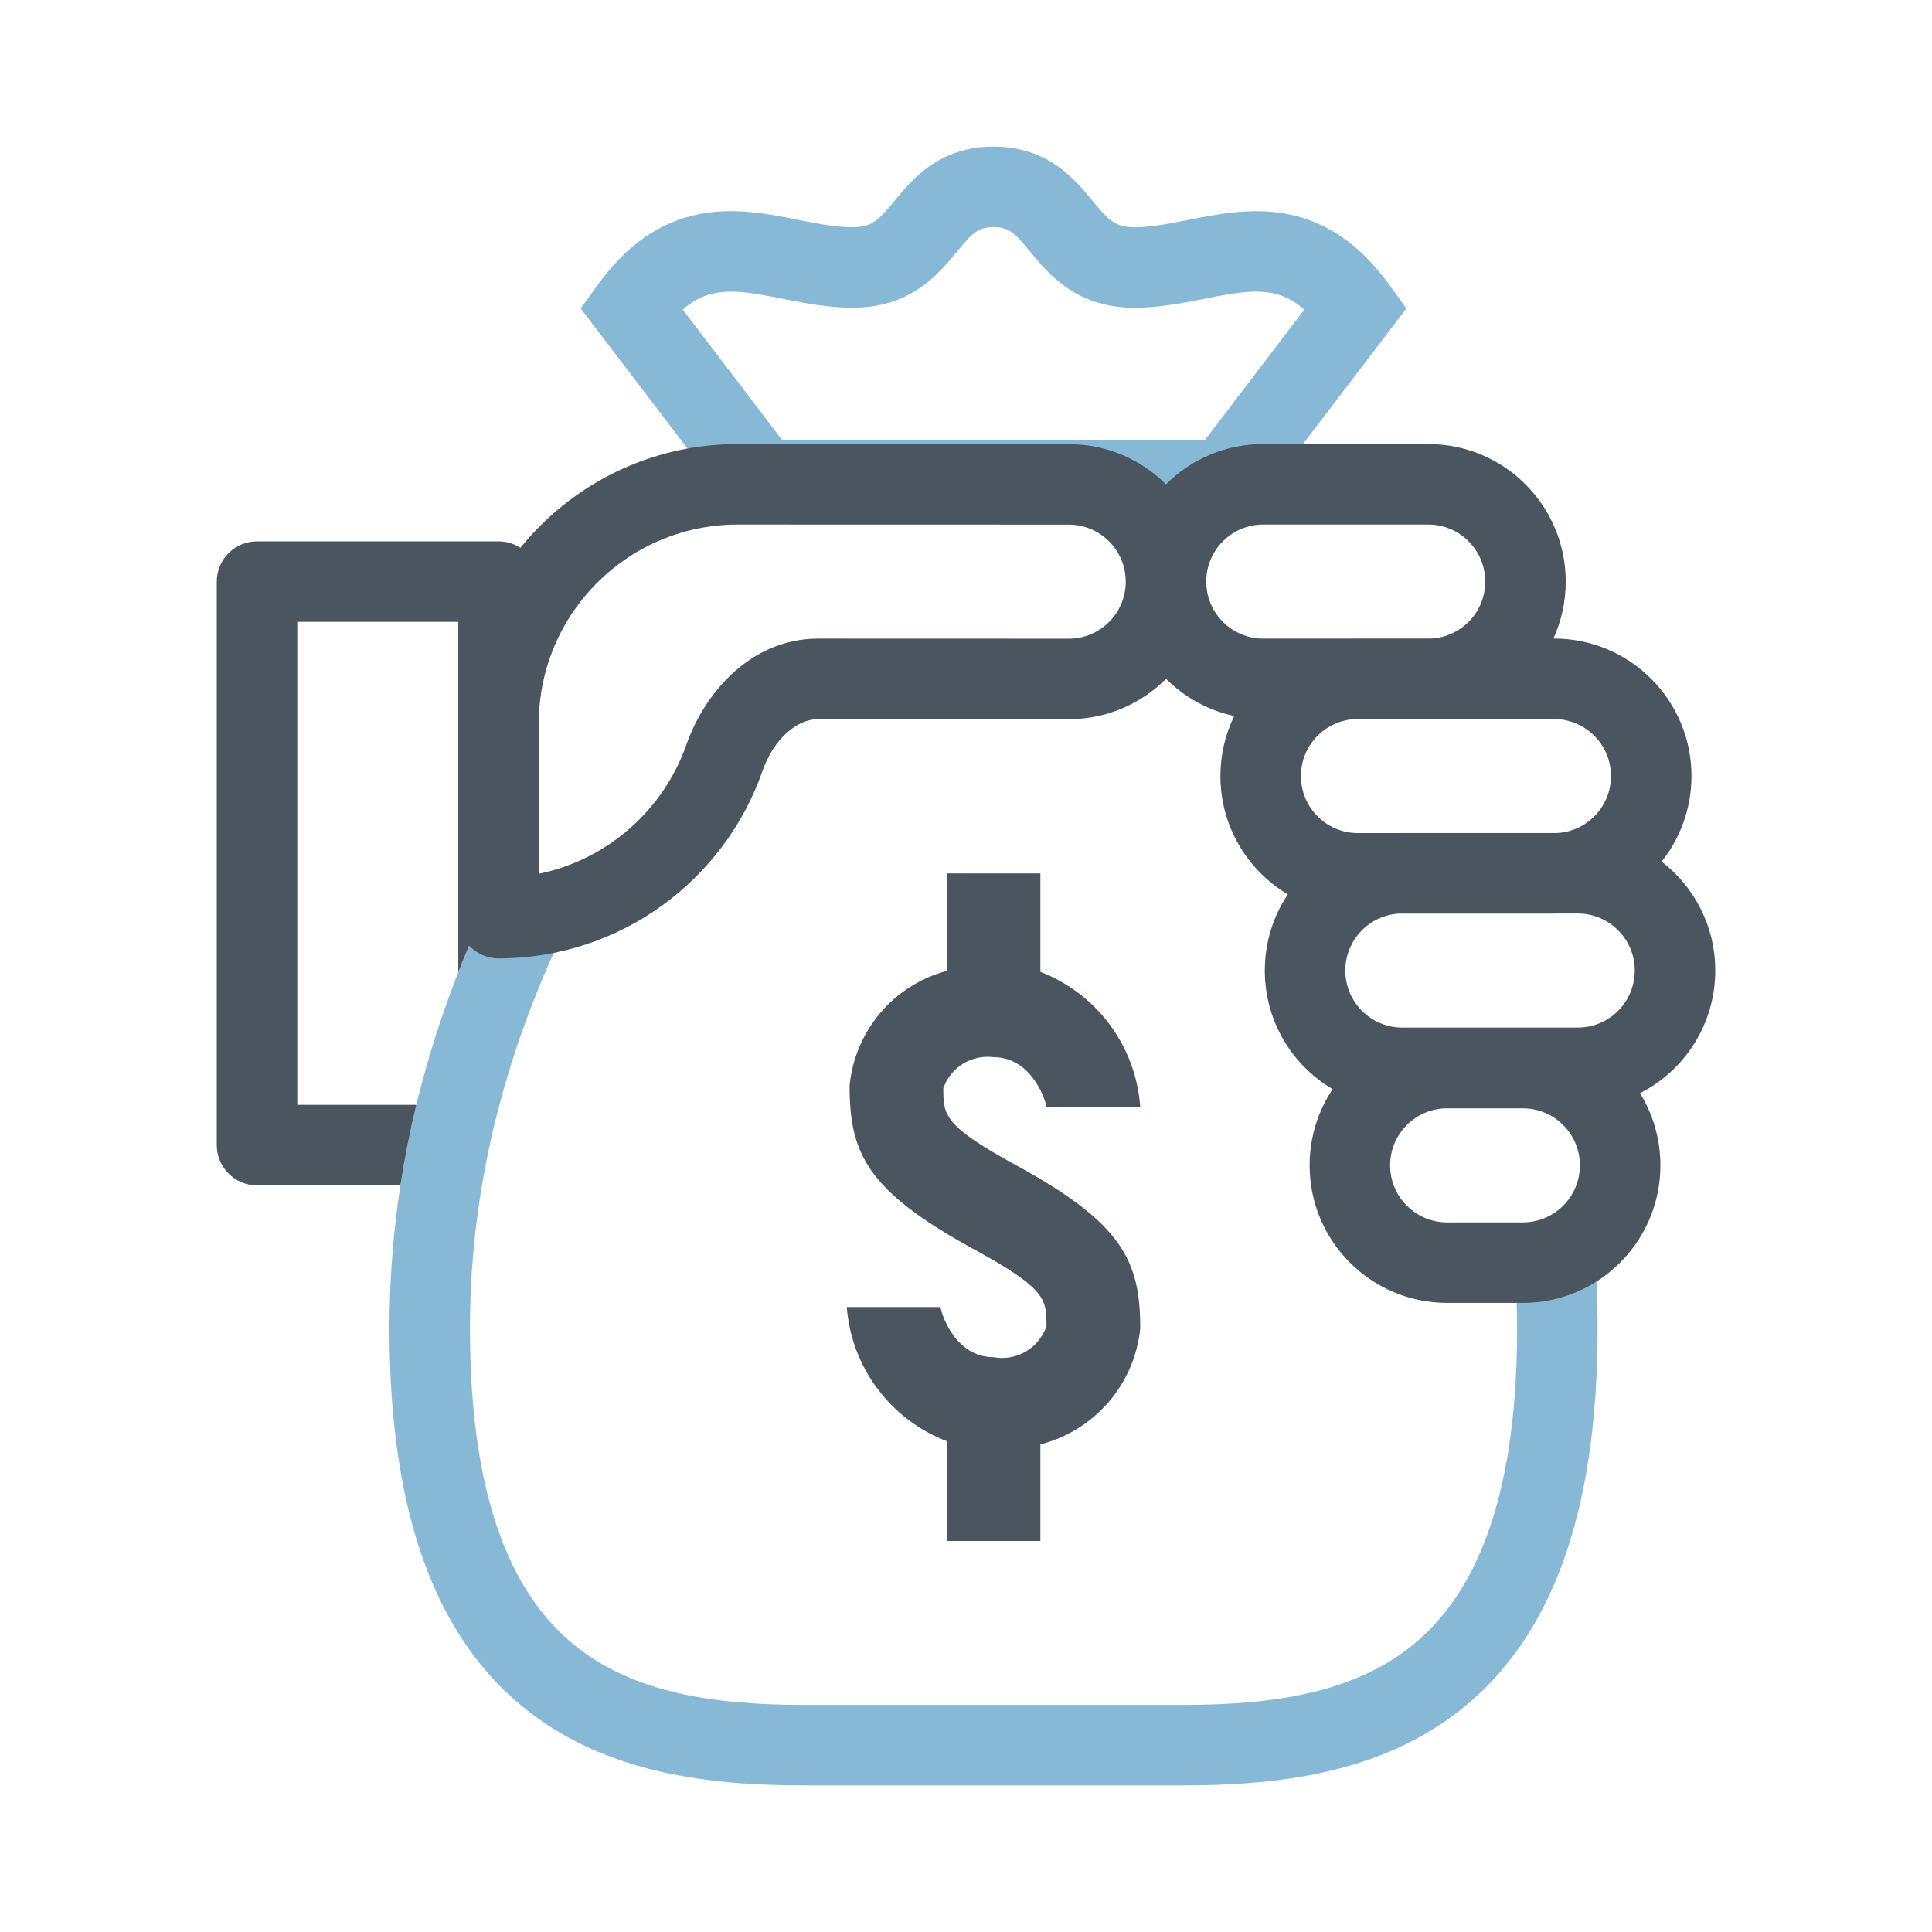
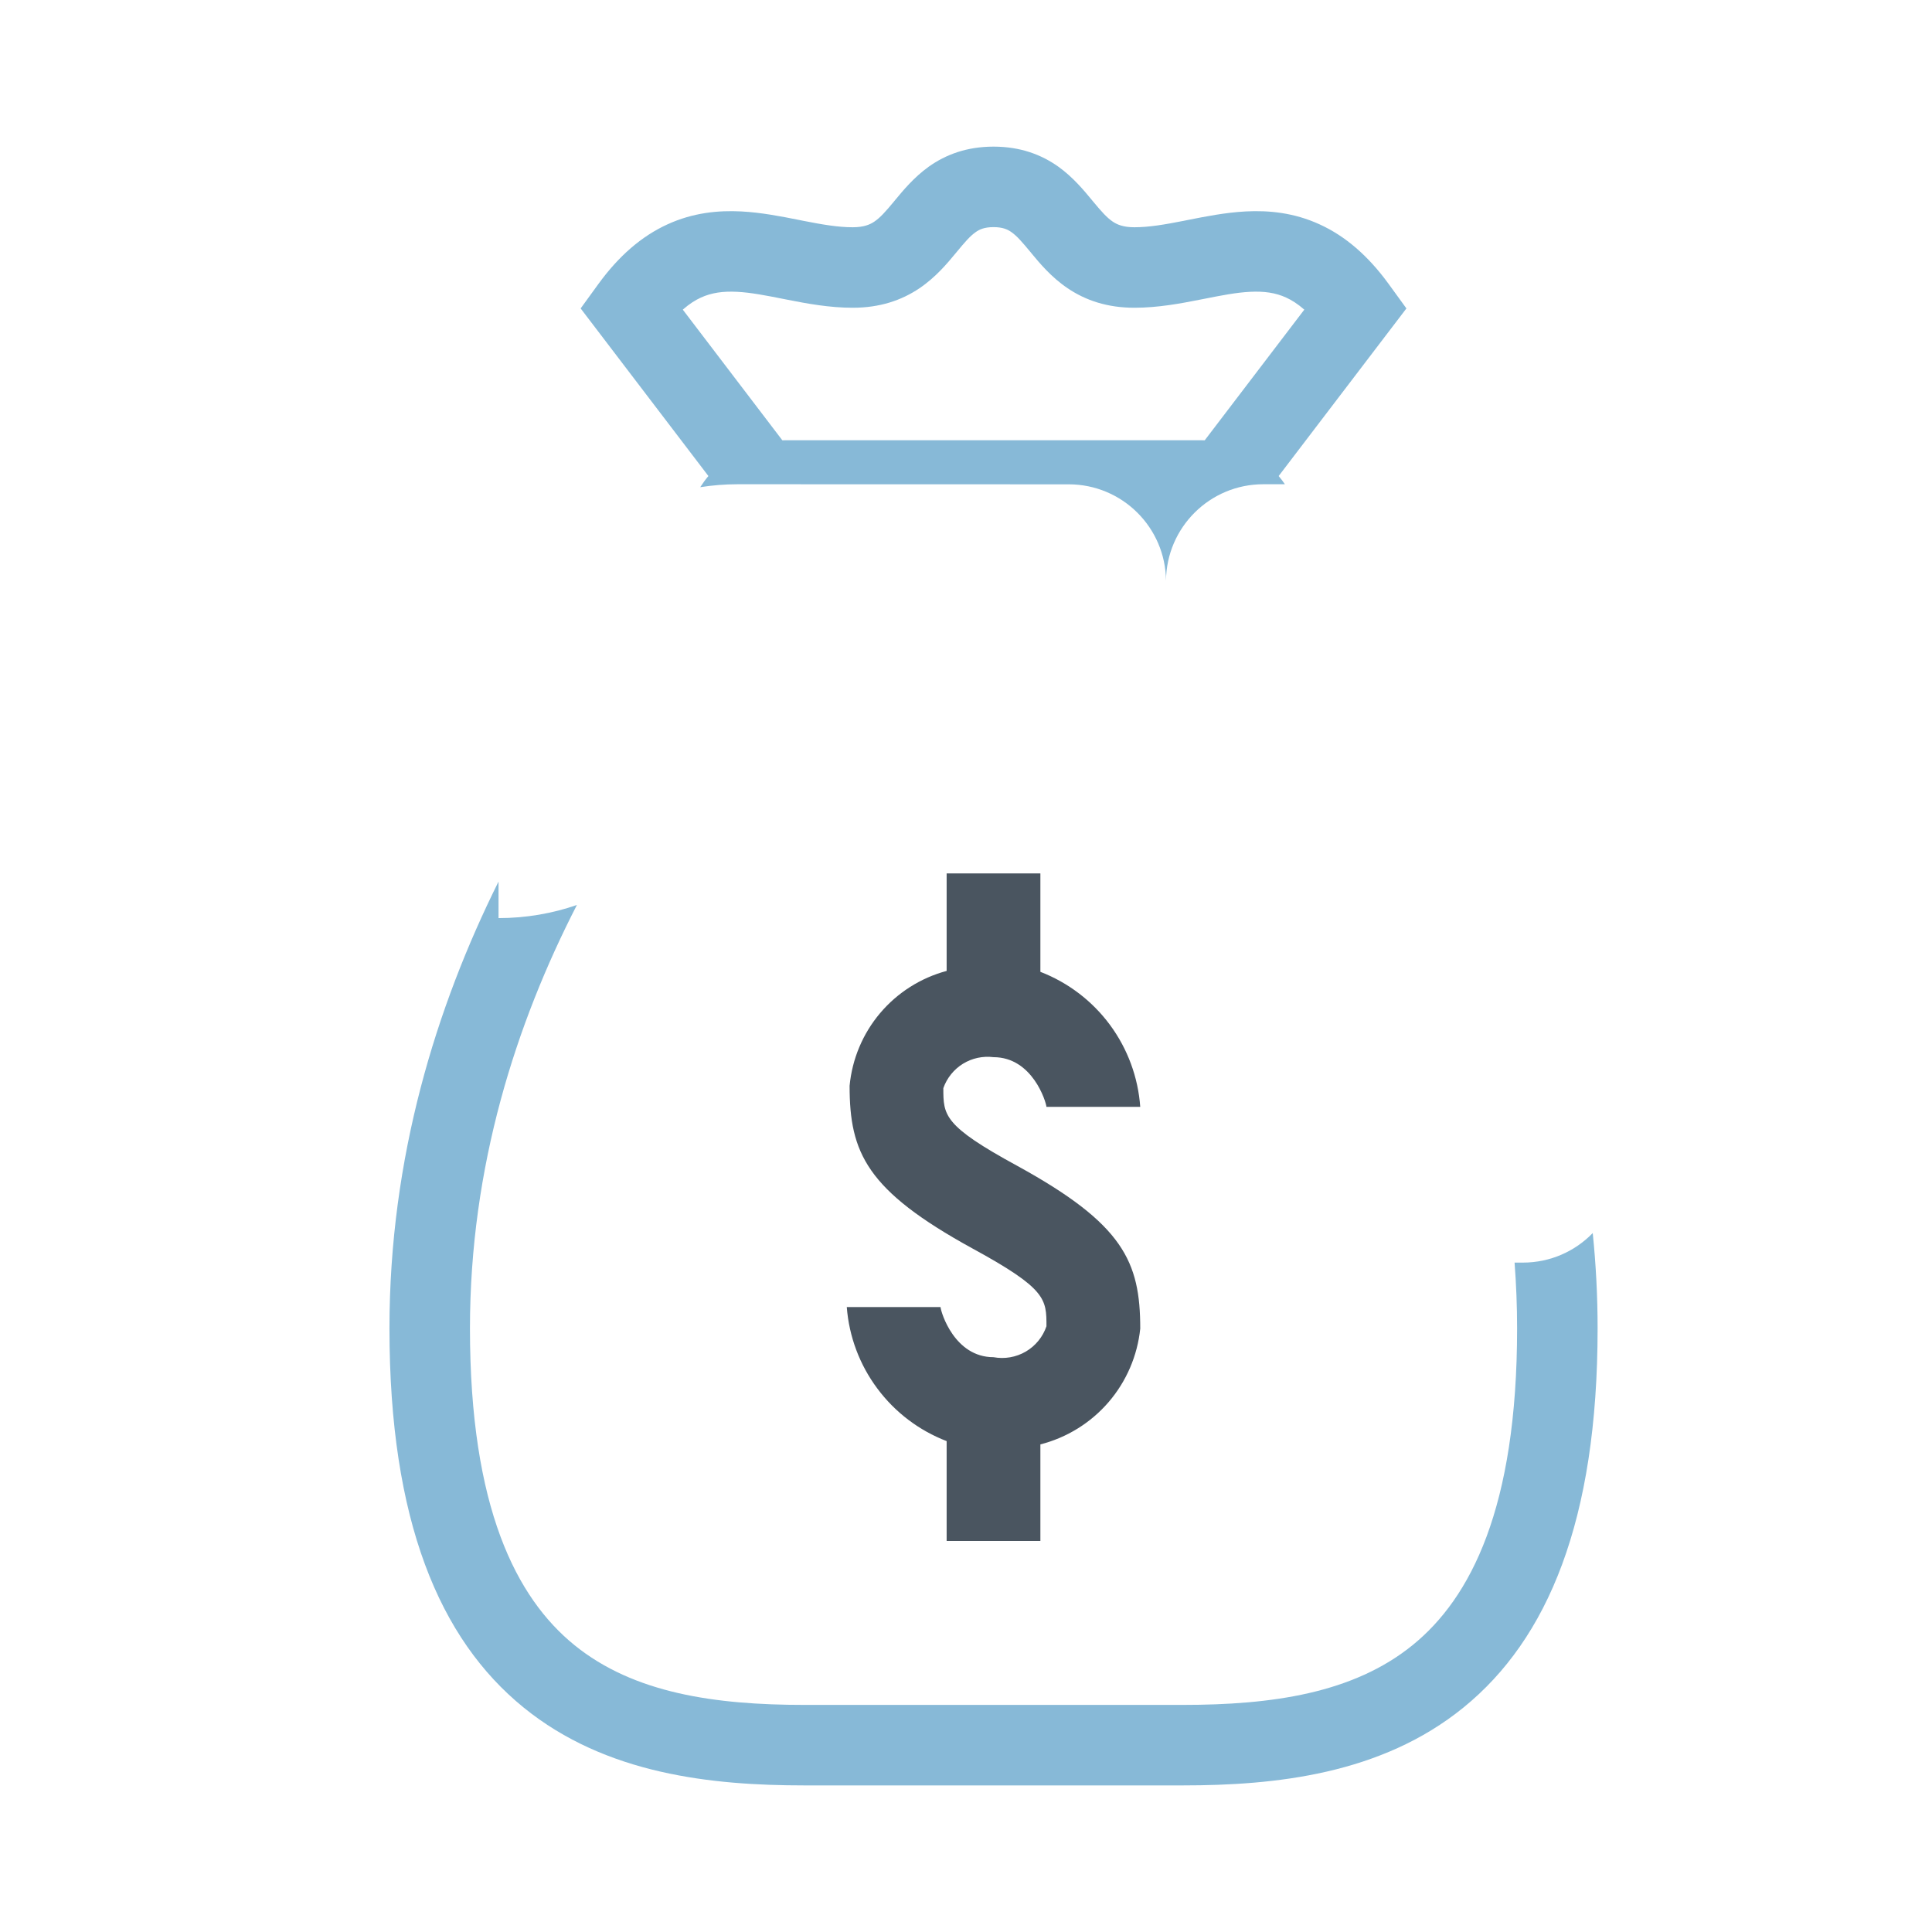
<svg xmlns="http://www.w3.org/2000/svg" width="48" height="48" viewBox="0 0 48 48" fill="none">
  <path fill-rule="evenodd" clip-rule="evenodd" d="M24.68 3.643L24.682 3.643H24.686L24.689 3.643C25.345 3.644 25.869 3.838 26.297 4.143C26.661 4.404 26.935 4.737 27.122 4.963L27.159 5.008C27.375 5.268 27.502 5.408 27.644 5.505C27.754 5.579 27.904 5.646 28.183 5.646C28.55 5.646 28.936 5.579 29.41 5.486L29.534 5.461C29.953 5.378 30.452 5.279 30.951 5.253C31.523 5.223 32.151 5.283 32.787 5.575C33.424 5.866 33.992 6.354 34.505 7.061L34.942 7.663L31.768 11.827C31.823 11.892 31.875 11.96 31.923 12.031H31.386C30.057 12.031 28.979 13.104 28.969 14.431C28.959 13.105 27.881 12.033 26.552 12.033L18.331 12.031C18.013 12.031 17.701 12.056 17.397 12.104C17.459 12.007 17.526 11.915 17.6 11.827L14.426 7.663L14.863 7.061C15.376 6.354 15.945 5.866 16.581 5.575C17.218 5.283 17.846 5.223 18.417 5.253C18.917 5.279 19.415 5.378 19.834 5.461L19.958 5.486C20.432 5.579 20.818 5.646 21.185 5.646C21.464 5.646 21.614 5.579 21.724 5.505C21.866 5.408 21.994 5.268 22.209 5.008L22.246 4.963C22.433 4.737 22.708 4.404 23.072 4.143C23.5 3.838 24.023 3.644 24.68 3.643ZM32.405 7.693L29.931 10.939C29.907 10.938 29.882 10.938 29.857 10.938H19.511C19.486 10.938 19.462 10.938 19.437 10.939L16.964 7.693C17.127 7.549 17.278 7.455 17.414 7.393C17.677 7.273 17.962 7.232 18.313 7.25C18.661 7.268 19.019 7.339 19.469 7.428L19.571 7.448C20.038 7.54 20.6 7.646 21.185 7.646C21.856 7.646 22.397 7.463 22.843 7.162C23.249 6.888 23.541 6.536 23.739 6.296L23.75 6.283C23.977 6.008 24.098 5.869 24.235 5.771C24.332 5.701 24.452 5.643 24.684 5.643C24.916 5.643 25.036 5.701 25.134 5.771C25.271 5.869 25.391 6.008 25.619 6.283L25.629 6.296C25.828 6.536 26.119 6.888 26.526 7.162C26.972 7.463 27.512 7.646 28.183 7.646C28.768 7.646 29.331 7.54 29.797 7.448L29.9 7.428C30.349 7.339 30.707 7.268 31.055 7.25C31.407 7.232 31.692 7.273 31.954 7.393C32.09 7.455 32.241 7.549 32.405 7.693Z" fill="#87B9D7" />
  <path d="M12.386 21.902C10.839 25.012 9.676 28.754 9.676 33.004C9.676 37.782 10.918 40.724 13.008 42.422C15.056 44.087 17.691 44.358 19.989 44.358H29.38C31.678 44.358 34.313 44.087 36.361 42.422C38.45 40.724 39.692 37.782 39.692 33.004C39.692 32.196 39.65 31.406 39.571 30.635C39.132 31.088 38.517 31.369 37.836 31.369H37.629C37.67 31.905 37.692 32.45 37.692 33.004C37.692 37.468 36.536 39.702 35.099 40.87C33.62 42.072 31.599 42.358 29.38 42.358H19.989C17.77 42.358 15.748 42.072 14.269 40.87C12.832 39.702 11.676 37.468 11.676 33.004C11.676 28.974 12.822 25.426 14.333 22.484C13.723 22.695 13.068 22.81 12.386 22.81V21.902Z" fill="#87B9D7" />
-   <path fill-rule="evenodd" clip-rule="evenodd" d="M28.97 16.865C28.351 17.485 27.496 17.868 26.552 17.868L20.33 17.866C19.826 17.866 19.235 18.323 18.942 19.16C17.995 21.867 15.419 23.811 12.386 23.811C12.097 23.811 11.837 23.688 11.655 23.493C11.563 23.711 11.473 23.932 11.386 24.155L11.386 15.45H7.386L7.386 27.45H10.344C10.187 28.1 10.053 28.767 9.948 29.45H6.386C5.833 29.45 5.386 29.002 5.386 28.45V14.45C5.386 13.897 5.833 13.45 6.386 13.45H12.386C12.586 13.45 12.773 13.509 12.929 13.61C14.202 12.037 16.149 11.032 18.33 11.032L26.552 11.034C27.495 11.034 28.349 11.416 28.968 12.034C29.586 11.415 30.441 11.032 31.386 11.032H35.483C37.37 11.032 38.9 12.562 38.9 14.449C38.9 14.954 38.791 15.433 38.594 15.864H38.607C40.494 15.864 42.024 17.394 42.024 19.281C42.024 20.084 41.747 20.822 41.283 21.406C42.093 22.031 42.615 23.011 42.615 24.113C42.615 25.443 41.855 26.596 40.745 27.16C41.067 27.681 41.252 28.295 41.252 28.953C41.252 30.84 39.722 32.37 37.835 32.37H35.954C34.067 32.37 32.537 30.84 32.537 28.953C32.537 28.252 32.748 27.601 33.109 27.059C32.1 26.465 31.424 25.368 31.424 24.113C31.424 23.413 31.634 22.762 31.995 22.221C30.993 21.625 30.321 20.531 30.321 19.281C30.321 18.746 30.444 18.24 30.663 17.789C30.009 17.649 29.425 17.321 28.97 16.865ZM13.386 17.976C13.386 15.246 15.599 13.032 18.33 13.032L26.552 13.034C27.328 13.034 27.959 13.659 27.968 14.433L27.968 14.449L27.969 14.467C27.96 15.242 27.329 15.868 26.552 15.868L20.331 15.866C18.626 15.866 17.491 17.25 17.054 18.499C16.486 20.122 15.097 21.358 13.386 21.709V17.976ZM29.969 14.466C29.978 15.241 30.609 15.866 31.386 15.866H33.615C33.656 15.864 33.697 15.864 33.738 15.864H35.562C36.308 15.823 36.9 15.205 36.9 14.449C36.9 13.666 36.266 13.032 35.483 13.032H31.386C30.608 13.032 29.977 13.657 29.969 14.432L29.969 14.451L29.969 14.466ZM35.483 17.866H33.659C32.913 17.907 32.321 18.525 32.321 19.281C32.321 20.064 32.956 20.698 33.738 20.698H34.717C34.758 20.697 34.799 20.696 34.841 20.696H38.686C39.432 20.655 40.024 20.037 40.024 19.281C40.024 18.498 39.39 17.864 38.607 17.864H35.606C35.566 17.865 35.525 17.866 35.483 17.866ZM34.761 22.698H38.607C38.648 22.698 38.689 22.697 38.73 22.696H39.198C39.98 22.696 40.615 23.33 40.615 24.113C40.615 24.896 39.98 25.53 39.198 25.53H34.841C34.058 25.53 33.424 24.896 33.424 24.113C33.424 23.357 34.016 22.739 34.761 22.698ZM35.954 27.536C35.171 27.536 34.537 28.17 34.537 28.953C34.537 29.735 35.171 30.37 35.954 30.37H37.835C38.618 30.37 39.252 29.735 39.252 28.953C39.252 28.17 38.618 27.536 37.835 27.536H35.954Z" fill="#4A5560" />
  <path d="M24.683 33.719C23.717 33.719 23.379 32.613 23.367 32.473H21.038C21.094 33.206 21.357 33.908 21.797 34.497C22.235 35.087 22.833 35.54 23.519 35.804V38.285H25.848V35.886C26.506 35.717 27.097 35.352 27.541 34.837C27.984 34.323 28.259 33.684 28.329 33.009C28.329 31.343 27.909 30.412 25.277 28.967C23.437 27.966 23.437 27.709 23.437 27.034C23.526 26.783 23.698 26.569 23.924 26.429C24.151 26.289 24.419 26.232 24.683 26.265C25.65 26.265 25.988 27.372 25.999 27.5H28.329C28.276 26.763 28.015 26.056 27.576 25.462C27.137 24.868 26.537 24.411 25.848 24.145V21.7H23.519V24.122C22.874 24.295 22.297 24.661 21.866 25.171C21.435 25.681 21.171 26.311 21.108 26.976C21.108 28.641 21.527 29.573 24.159 31.017C25.999 32.019 25.999 32.275 25.999 32.95C25.909 33.215 25.726 33.439 25.485 33.58C25.243 33.721 24.958 33.77 24.683 33.719Z" fill="#4A5560" />
</svg>